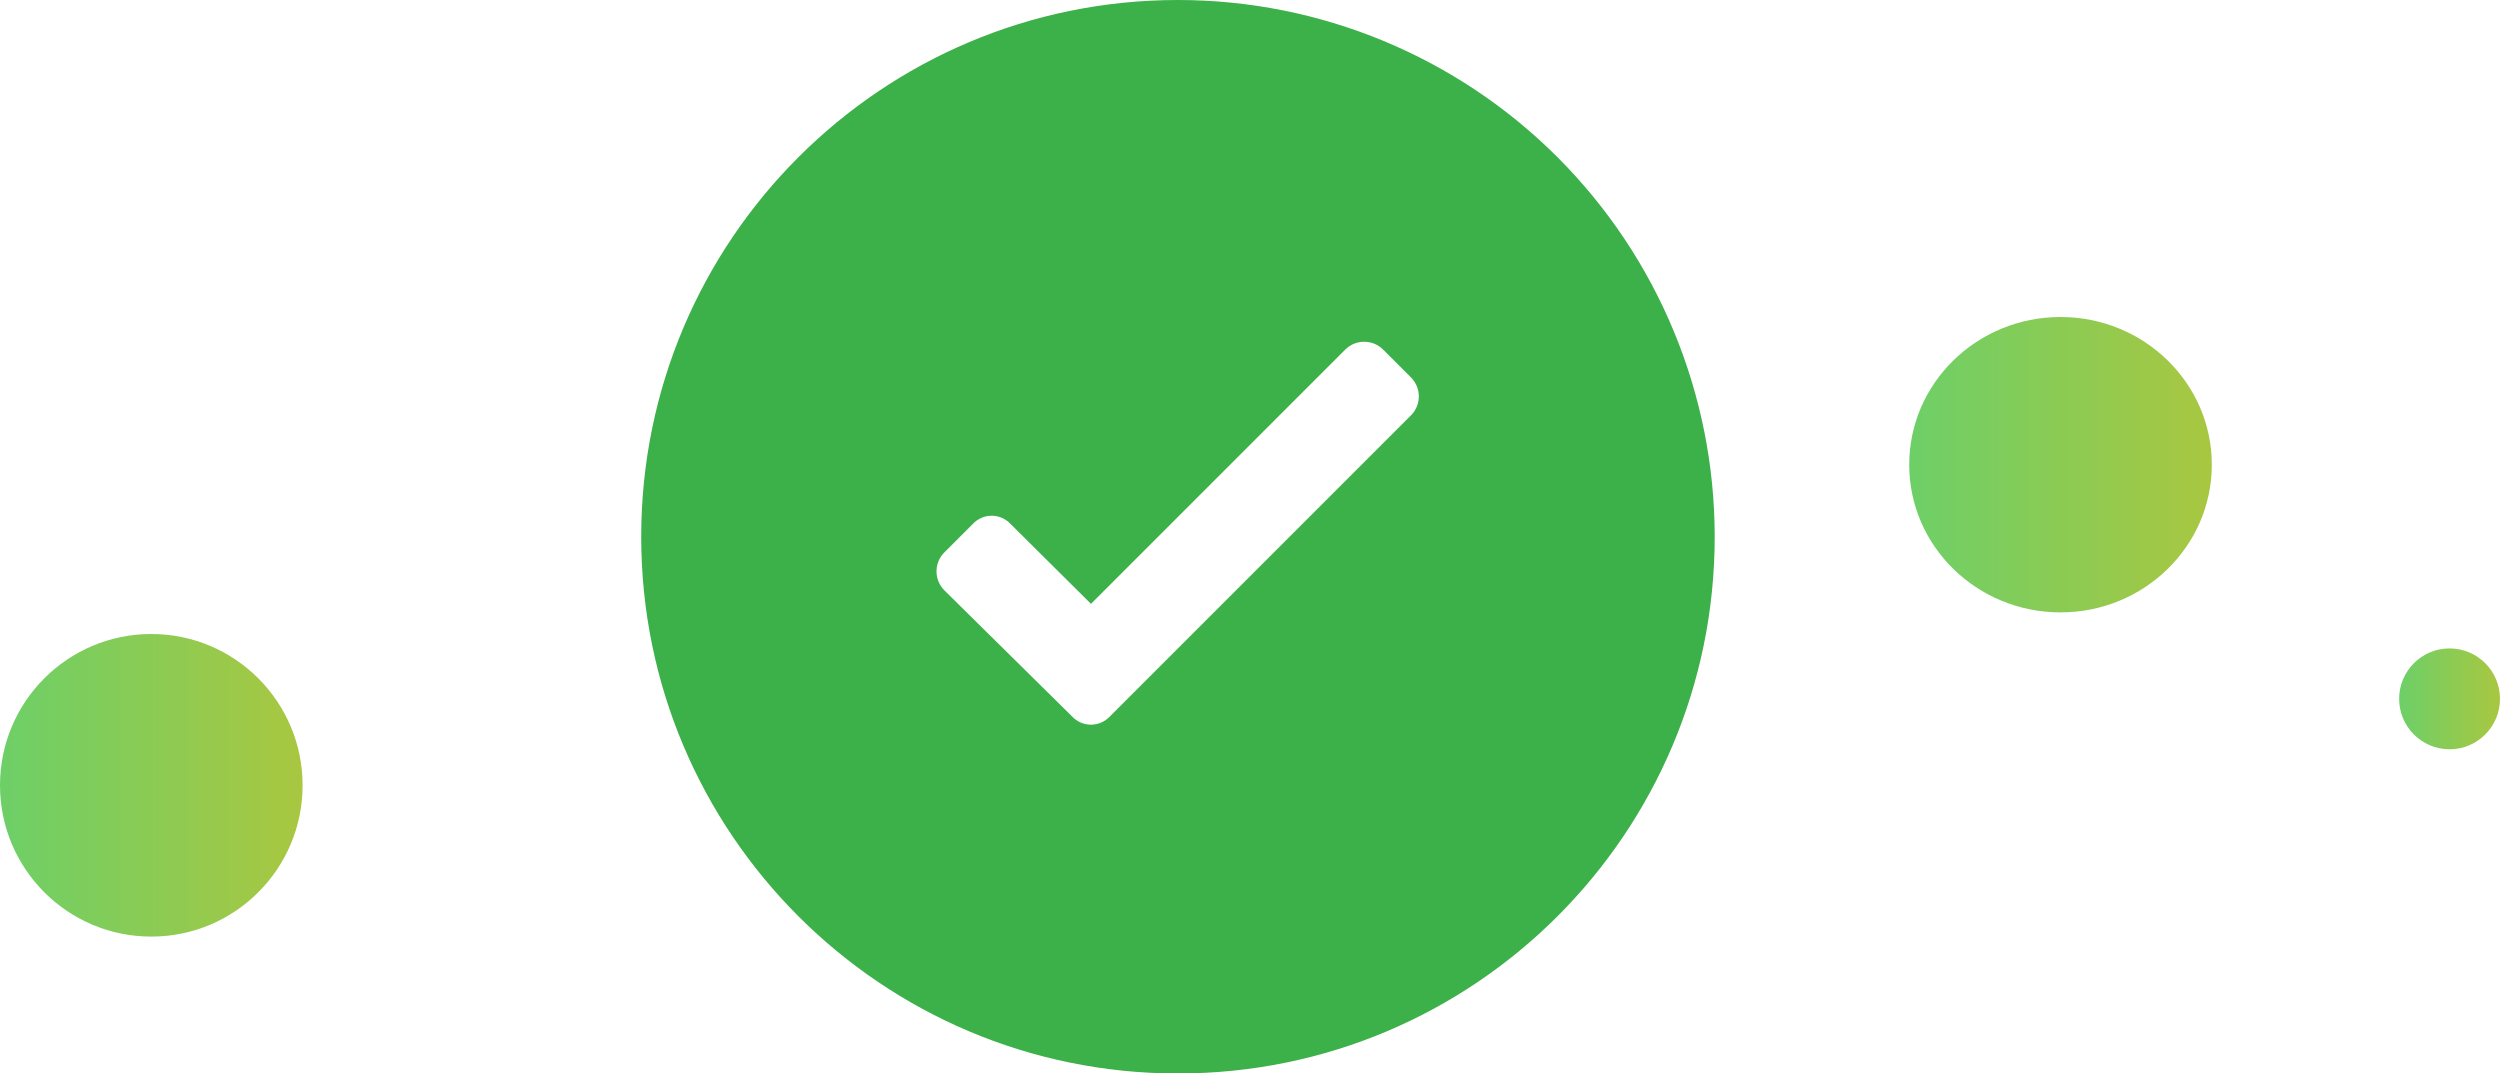
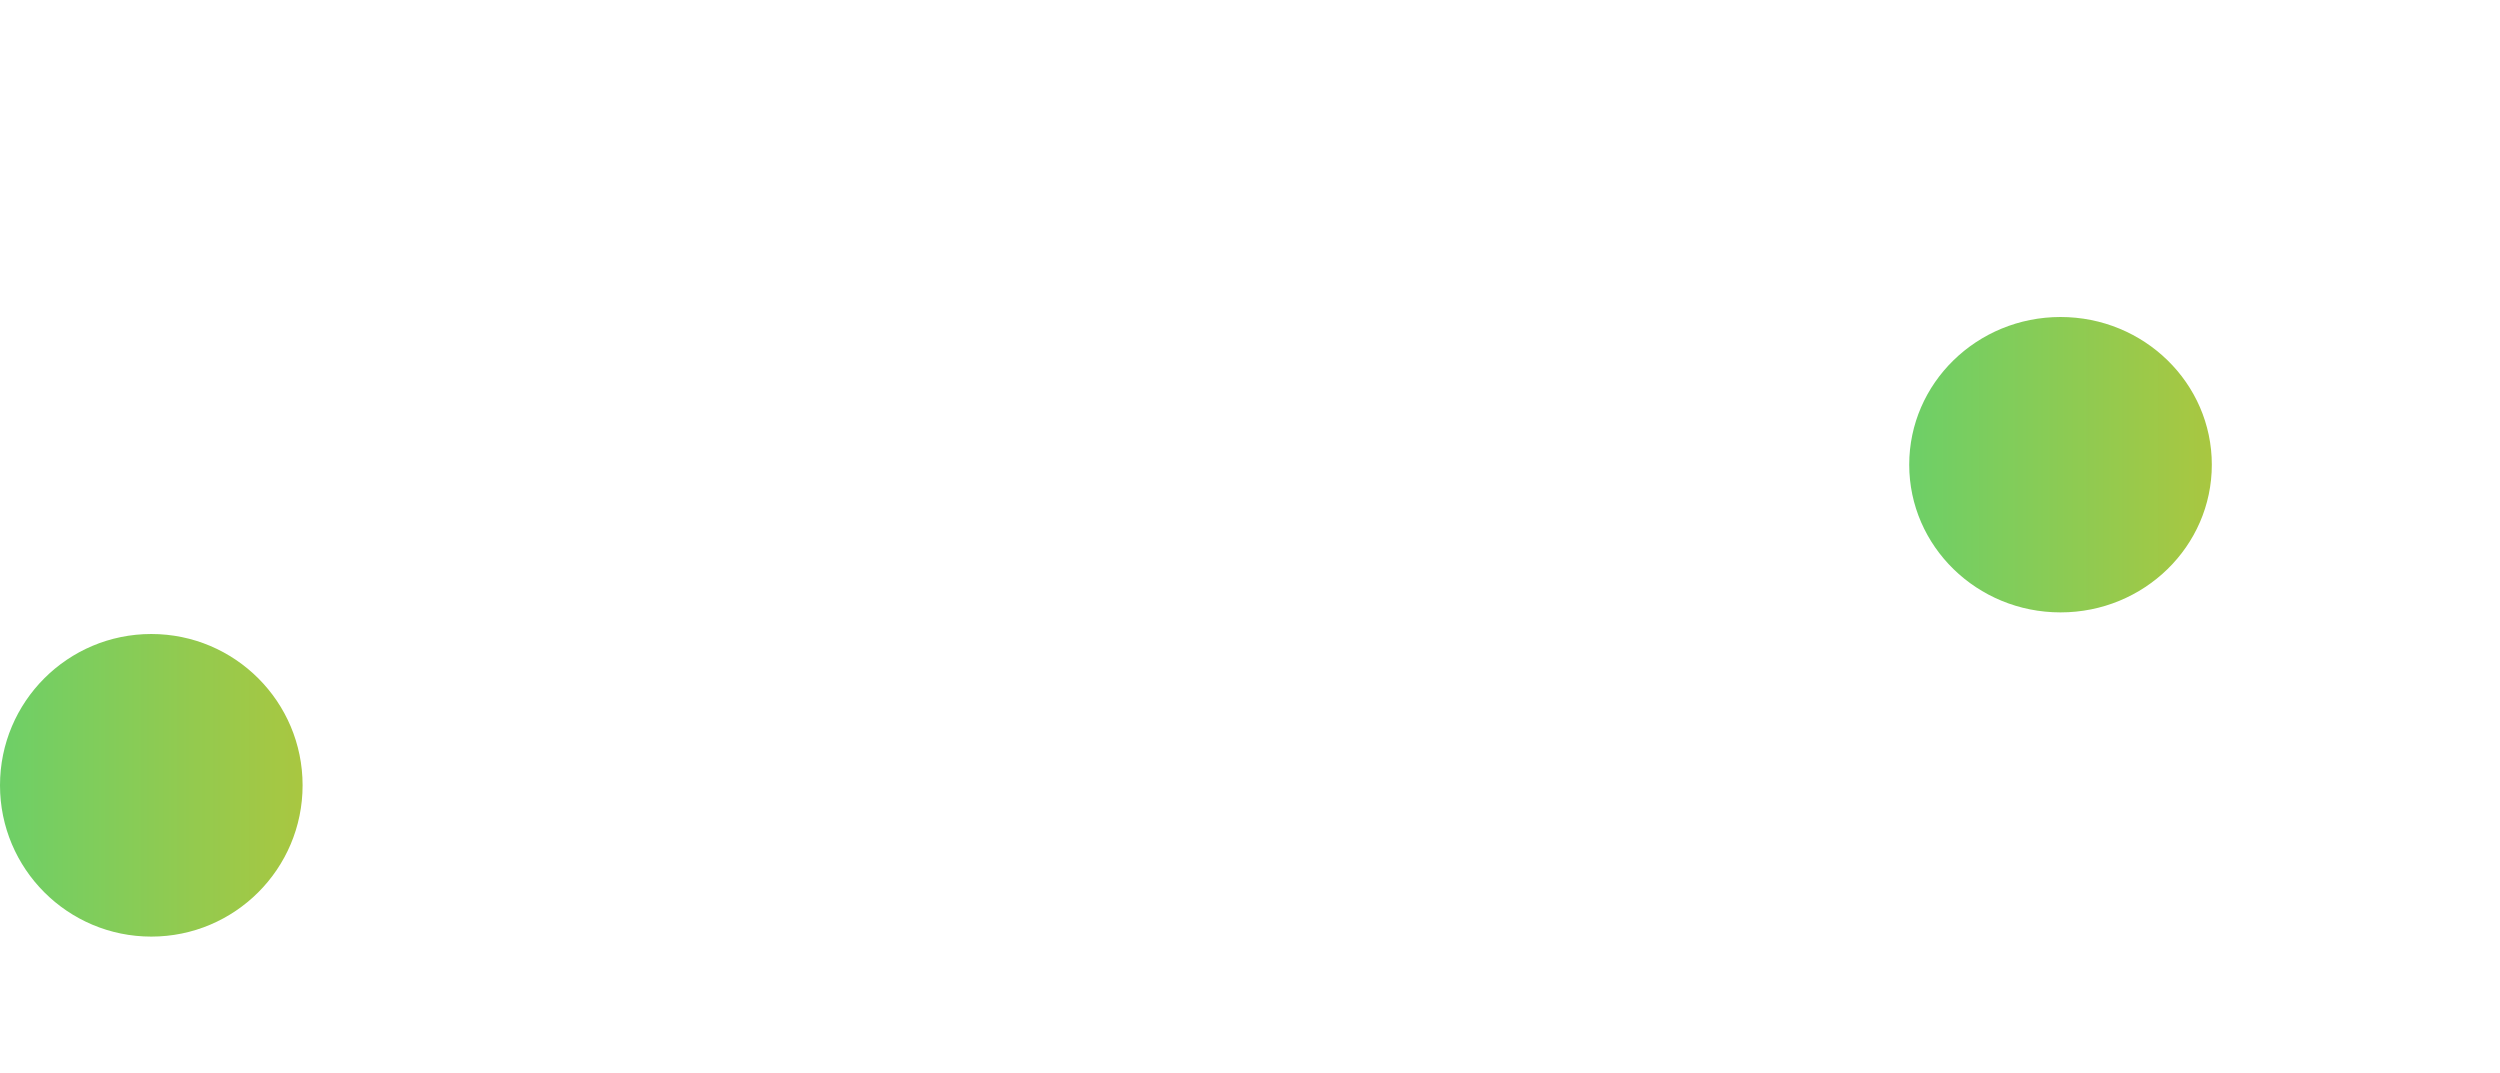
<svg xmlns="http://www.w3.org/2000/svg" width="347" height="149" viewBox="0 0 347 149" fill="none">
-   <path fill-rule="evenodd" clip-rule="evenodd" d="M89 74.5C89 33.355 122.355 0 163.5 0C183.259 0 202.208 7.849 216.179 21.82C230.151 35.792 238 54.741 238 74.5C238 115.645 204.645 149 163.5 149C122.355 149 89 115.645 89 74.5ZM154.034 99.458L195.903 57.589C197.275 56.15 197.275 53.887 195.903 52.448L191.955 48.5C190.507 47.08 188.188 47.08 186.74 48.5L151.427 83.813L140.252 72.712C139.576 71.992 138.632 71.583 137.644 71.583C136.657 71.583 135.713 71.992 135.037 72.712L131.088 76.661C130.383 77.36 129.987 78.312 129.987 79.305C129.987 80.299 130.383 81.251 131.088 81.95L148.819 99.458C149.495 100.178 150.439 100.586 151.427 100.586C152.415 100.586 153.359 100.178 154.034 99.458Z" fill="#3CB049" />
-   <circle cx="340" cy="97" r="7" fill="url(#paint0_linear)" />
  <ellipse cx="286" cy="64.5" rx="21" ry="20.5" fill="url(#paint1_linear)" />
  <circle cx="21" cy="109" r="21" fill="url(#paint2_linear)" />
  <defs>
    <linearGradient id="paint0_linear" x1="332.076" y1="97" x2="348.652" y2="97" gradientUnits="userSpaceOnUse">
      <stop stop-color="#69D06A" />
      <stop offset="1" stop-color="#B0C63C" />
    </linearGradient>
    <linearGradient id="paint1_linear" x1="262.228" y1="64.5" x2="311.956" y2="64.5" gradientUnits="userSpaceOnUse">
      <stop stop-color="#69D06A" />
      <stop offset="1" stop-color="#B0C63C" />
    </linearGradient>
    <linearGradient id="paint2_linear" x1="-2.772" y1="109" x2="46.956" y2="109" gradientUnits="userSpaceOnUse">
      <stop stop-color="#69D06A" />
      <stop offset="1" stop-color="#B0C63C" />
    </linearGradient>
  </defs>
</svg>